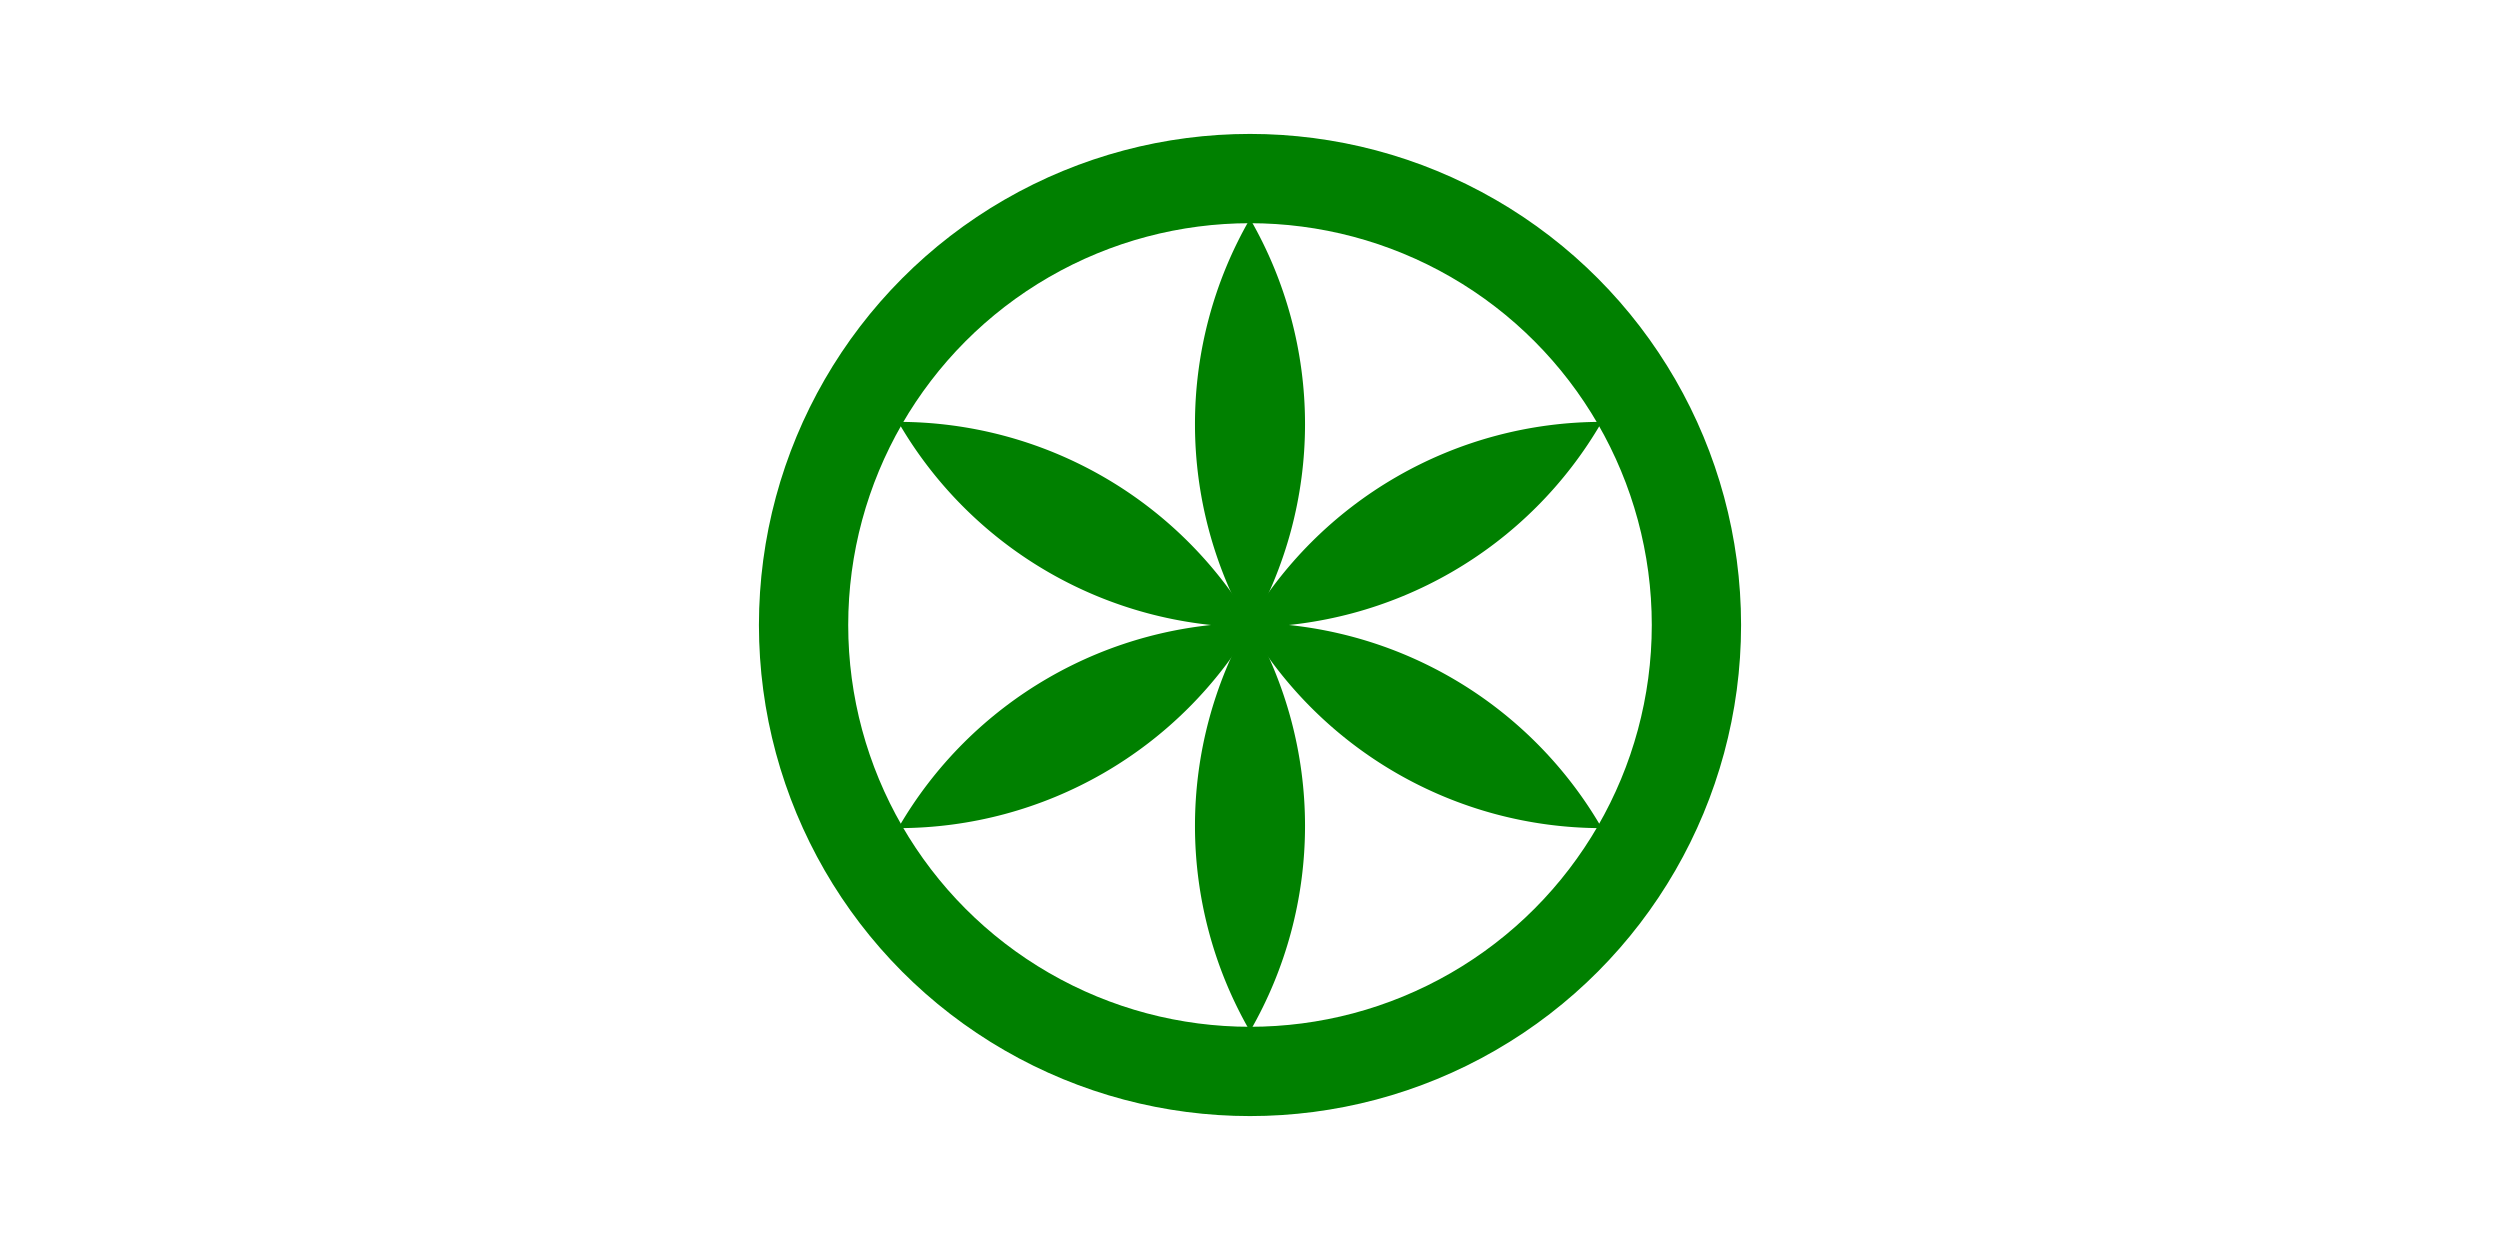
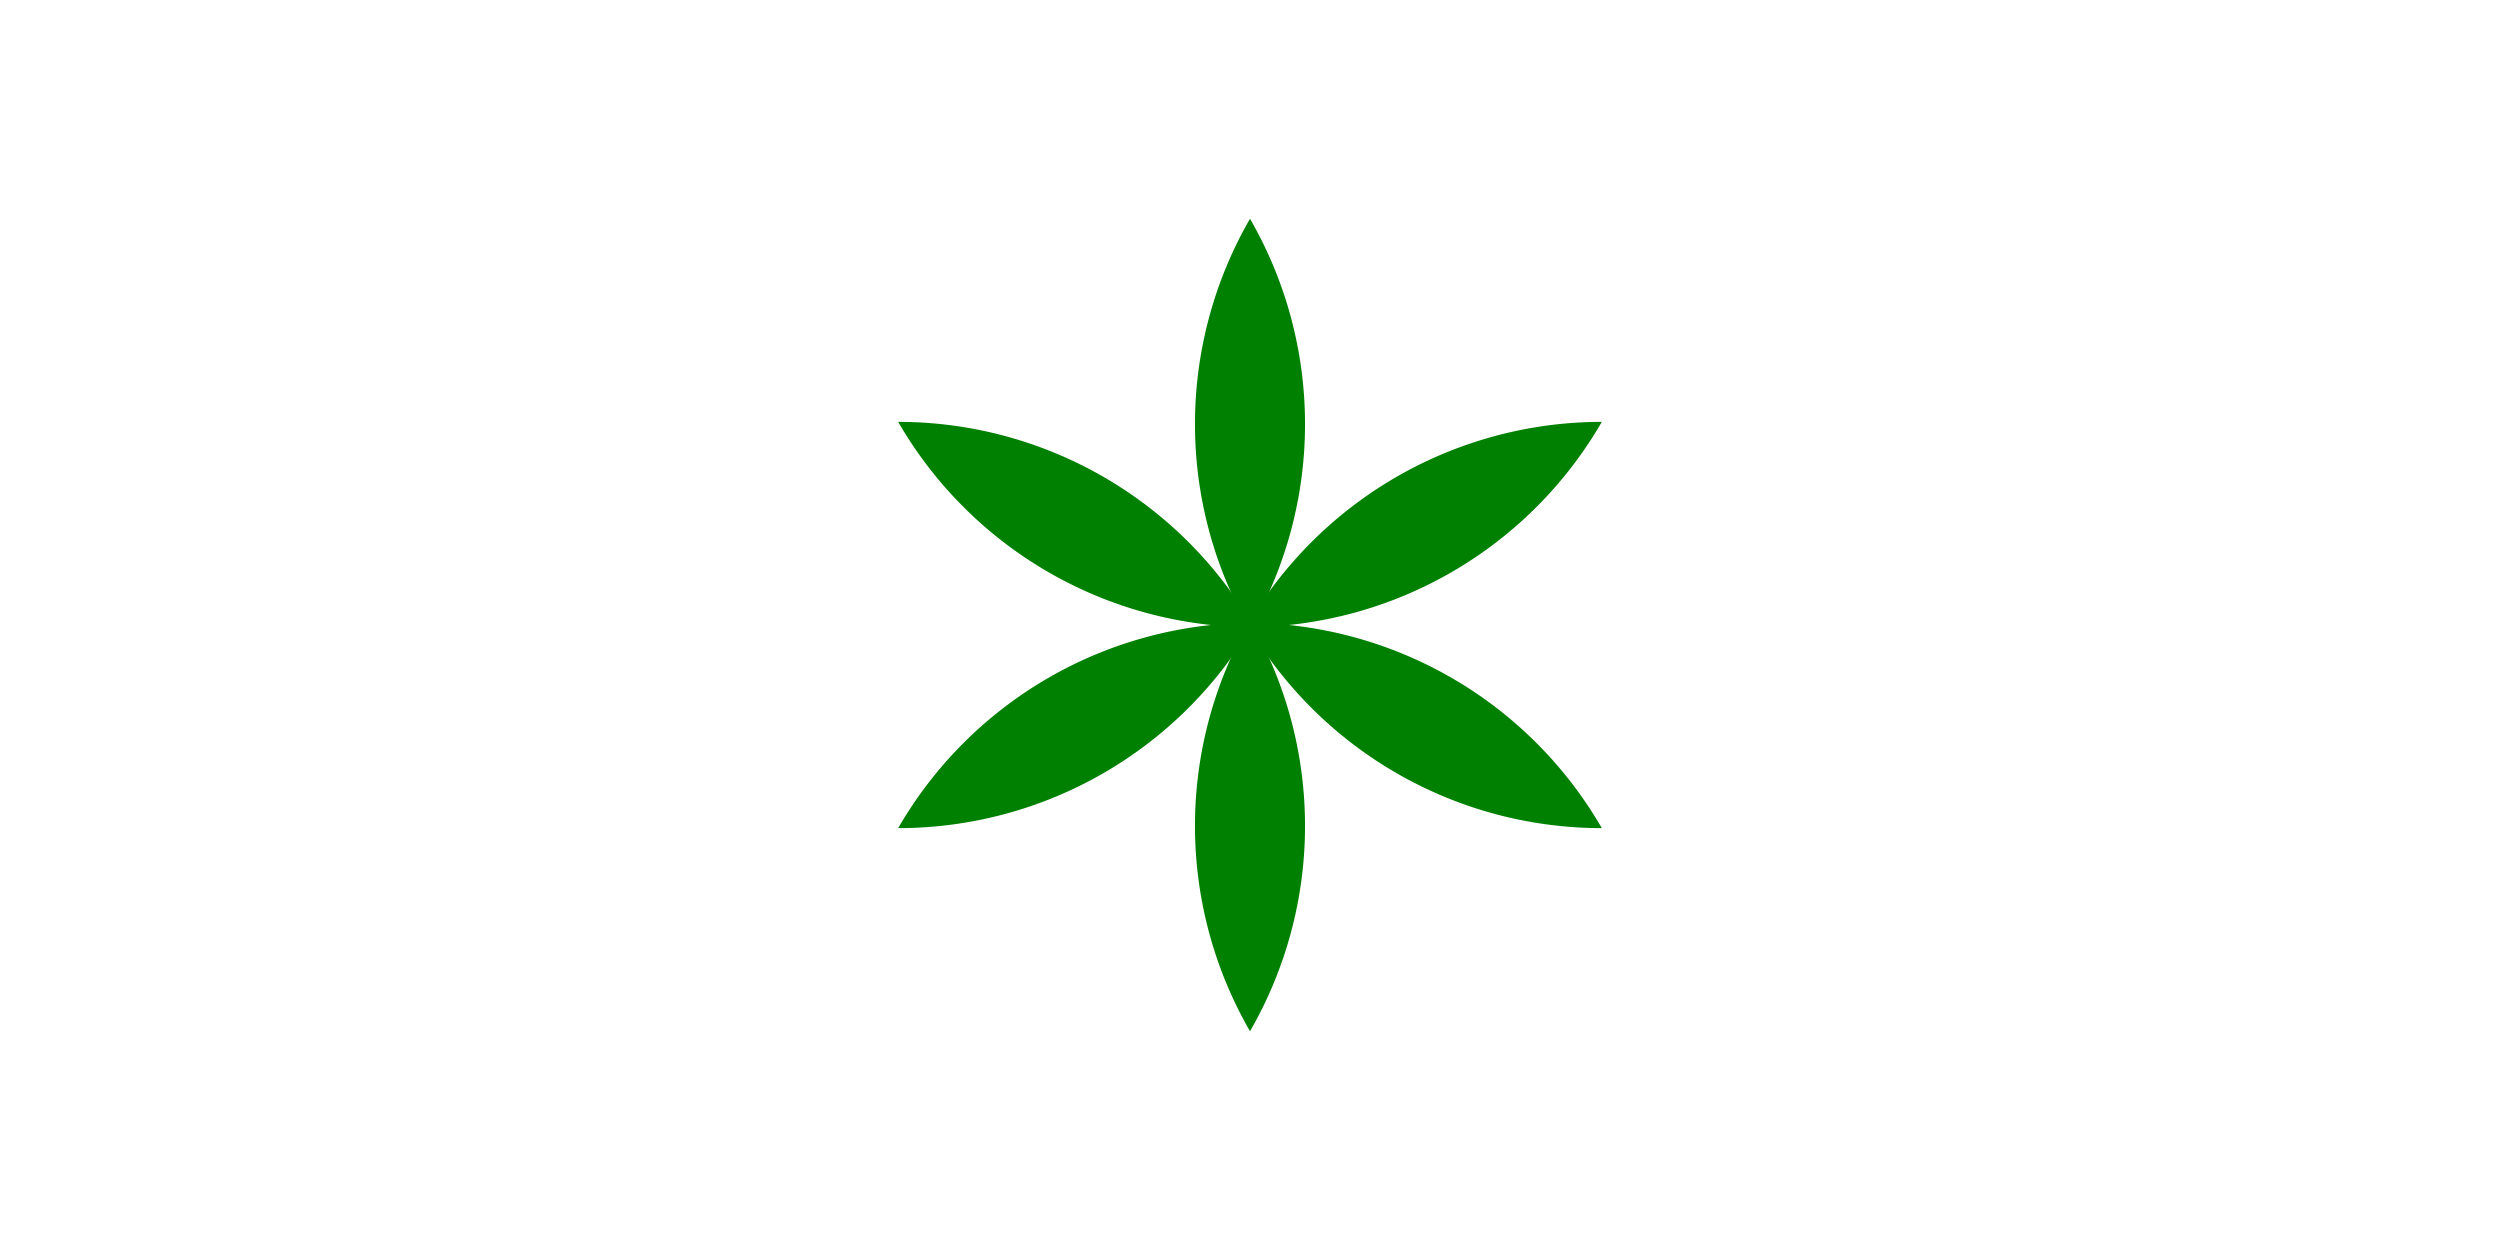
<svg xmlns="http://www.w3.org/2000/svg" xmlns:xlink="http://www.w3.org/1999/xlink" viewBox="-280 -140 560 280" width="560" height="280">
-   <path fill="#fff" d="M-280-140h560v280h-560z" />
+   <path fill="#fff" d="M-280-140h560v280h-560" />
  <g stroke="green">
-     <circle stroke-width="20" fill="none" r="100" />
    <path stroke-width="0" fill="green" d="M0-1a92 92 0 0 0 0 92A92 92 0 0 0 0-1z" id="a" />
  </g>
  <use transform="rotate(60)" xlink:href="#a" />
  <use transform="rotate(120)" xlink:href="#a" />
  <use transform="rotate(180)" xlink:href="#a" />
  <use transform="rotate(240)" xlink:href="#a" />
  <use transform="rotate(300)" xlink:href="#a" />
</svg>